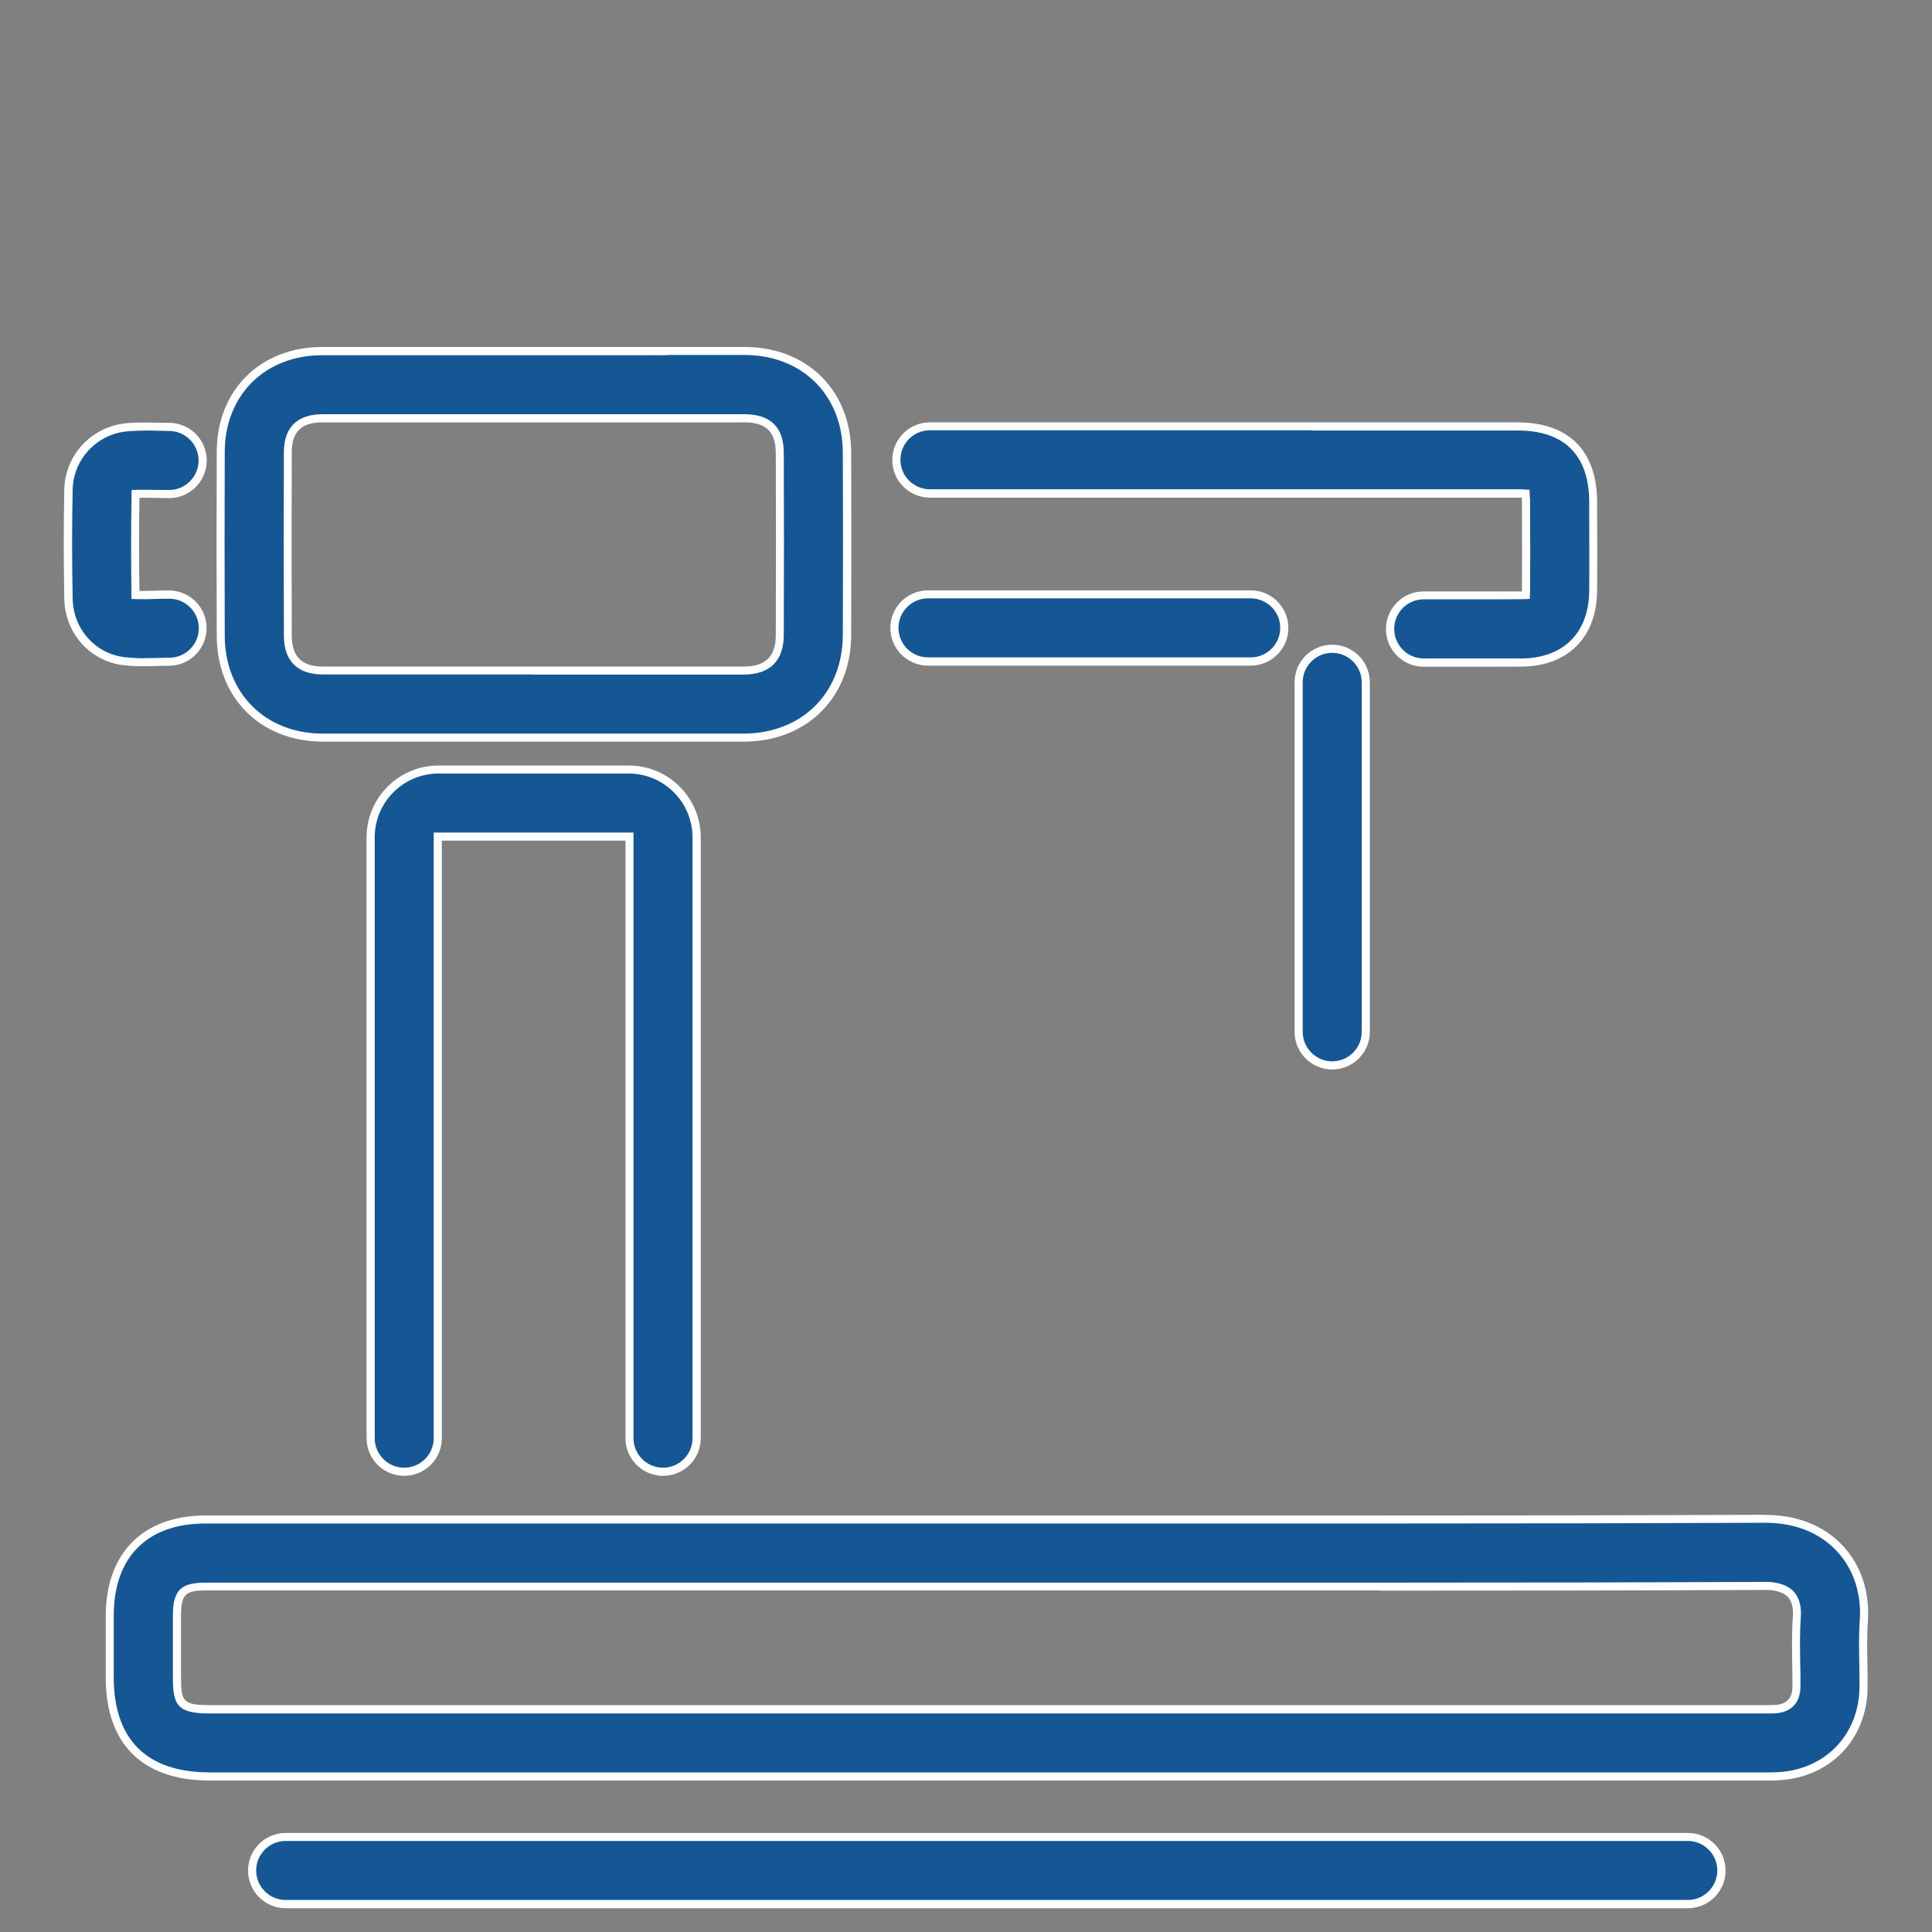
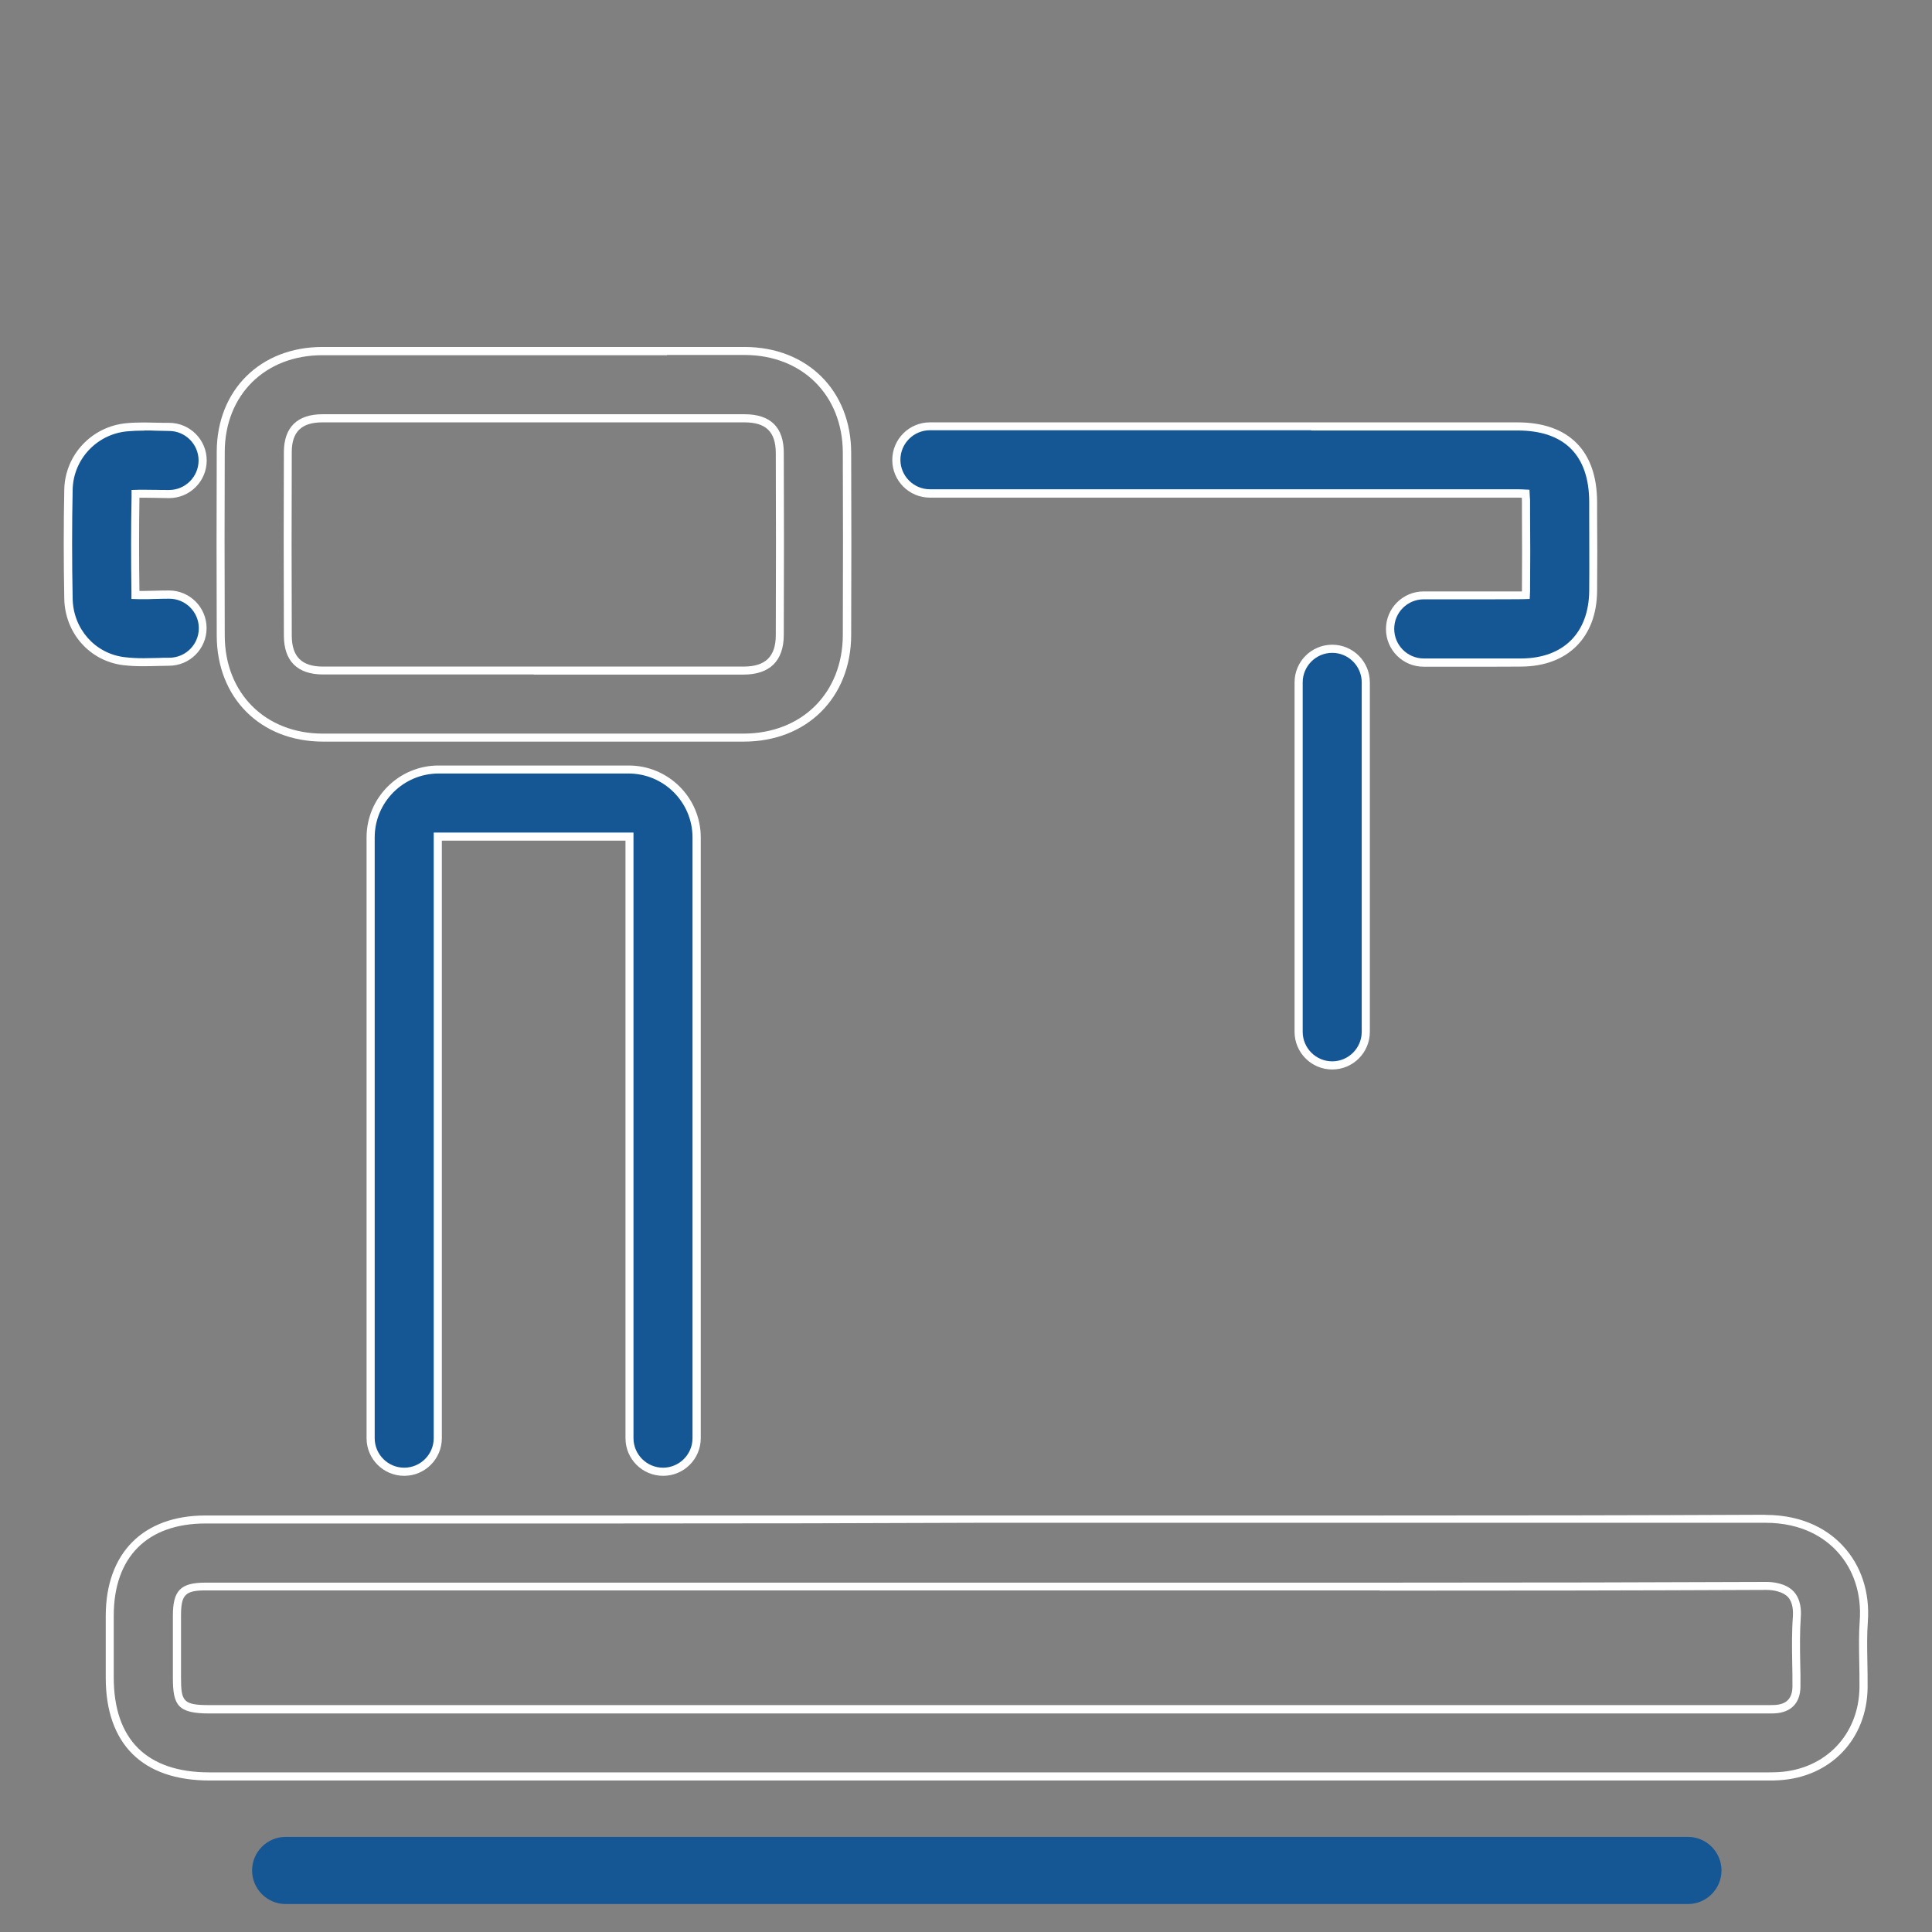
<svg xmlns="http://www.w3.org/2000/svg" id="Layer_2" viewBox="0 0 161.7 161.7">
  <rect x="0" y="0" width="161.7" height="161.7" fill="#808080" stroke="none" />
  <defs>
    <style>.cls-1{fill:none;}.cls-2{fill:#fff;}.cls-3{fill:#155694;}.cls-4{clip-path:url(#clippath);}</style>
    <clipPath id="clippath">
      <rect class="cls-1" width="161.7" height="161.7" />
    </clipPath>
  </defs>
  <g id="Layer_1-2">
    <g class="cls-4">
-       <path class="cls-3" d="M147.23,148.67H17.52c-5.38,0-8.34-2.94-8.34-8.28v-5.18c0-5.04,3-8.05,8.02-8.05h65.52s17.39,0,17.39,0c5.13,0,10.32,0,15.53,0,13,0,22.88-.02,32.05-.06h.05c3.25,0,5.19,1.35,6.25,2.49,1.47,1.57,2.17,3.74,2,6.1-.08,1.07-.06,2.18-.04,3.35.01.78.02,1.48.02,2.19-.05,4.14-2.98,7.19-7.11,7.42-.24.01-.5.02-.82.02-.14,0-.8,0-.8,0M148.07,143.06c.16,0,.31,0,.47-.01,1.18-.07,1.79-.7,1.81-1.89,0-.67,0-1.35-.02-2.02-.02-1.26-.04-2.55.05-3.87.03-.45.01-1.29-.5-1.85-.61-.65-1.71-.7-2.03-.7-.05,0-.1,0-.14,0-9.21.04-19.19.06-32.34.06-5.05,0-10.08,0-15.06,0h-17.59s-65.52,0-65.52,0c-1.9,0-2.39.5-2.4,2.44v5.18c0,2.12.27,2.66,2.72,2.66h129.71s.84,0,.84,0Z" />
-       <path class="cls-2" d="M147.74,127.45c3.13,0,4.99,1.29,6,2.38,1.4,1.5,2.08,3.58,1.91,5.84-.08,1.08-.06,2.2-.04,3.38.01.78.03,1.48.02,2.18-.05,3.95-2.85,6.87-6.8,7.09-.23.01-.48.02-.8.02-.14,0-.27,0-.42,0h-.38s-129.71,0-129.71,0c-5.23,0-8-2.75-8-7.94v-5.18c0-4.9,2.8-7.71,7.68-7.71h65.52s16.71,0,16.71,0h.63c5.15,0,10.36,0,15.6,0,12.98,0,22.86-.02,32.03-.06h.05ZM147.7,132.4c-9.19.04-19.13.06-32.22.06-5.09,0-10.16,0-15.17,0h-17.59s-65.52,0-65.52,0c-2.09,0-2.73.65-2.73,2.77v5.18c0,2.32.4,3,3.06,3h130.14s.11,0,.11,0c.1,0,.2,0,.29,0,.19,0,.34,0,.49-.01,1.35-.08,2.11-.86,2.13-2.22.01-.68,0-1.36-.02-2.04-.02-1.24-.04-2.52.05-3.83.04-.51.01-1.45-.59-2.1-.68-.73-1.82-.81-2.28-.81-.05,0-.1,0-.15,0M147.74,126.78h-.05c-10.64.05-21.39.06-32.03.06-5.45,0-10.87,0-16.23,0h-16.71s-65.52,0-65.52,0c-5.22,0-8.34,3.14-8.35,8.39v5.18c0,5.56,3.08,8.61,8.68,8.61h130.08c.14,0,.28,0,.43,0,.28,0,.56,0,.84-.02,4.32-.24,7.38-3.43,7.43-7.75,0-.73,0-1.47-.02-2.2-.02-1.16-.04-2.26.04-3.32.18-2.46-.56-4.71-2.09-6.35-1.1-1.19-3.13-2.59-6.5-2.59M115.48,133.13c10.71,0,21.53-.01,32.24-.06.04,0,.09,0,.13,0,.57,0,1.36.14,1.79.59.43.46.44,1.2.42,1.59-.1,1.34-.08,2.64-.06,3.9.01.67.03,1.34.02,2-.01,1-.49,1.5-1.49,1.55-.15,0-.3.01-.45.01-.13,0-.26,0-.4,0h-.44s-129.71,0-129.71,0c-2.22,0-2.38-.32-2.38-2.32v-5.18c0-1.74.35-2.1,2.06-2.1h65.52s16.7,0,16.7,0c5.3,0,10.66,0,16.06,0" />
+       <path class="cls-2" d="M147.74,127.45c3.13,0,4.99,1.29,6,2.38,1.4,1.5,2.08,3.58,1.91,5.84-.08,1.08-.06,2.2-.04,3.38.01.78.03,1.48.02,2.18-.05,3.95-2.85,6.87-6.8,7.09-.23.01-.48.02-.8.02-.14,0-.27,0-.42,0h-.38s-129.71,0-129.71,0c-5.23,0-8-2.75-8-7.94v-5.18c0-4.9,2.8-7.71,7.68-7.71s16.71,0,16.71,0h.63c5.15,0,10.36,0,15.6,0,12.98,0,22.86-.02,32.03-.06h.05ZM147.7,132.4c-9.19.04-19.13.06-32.22.06-5.09,0-10.16,0-15.17,0h-17.59s-65.52,0-65.52,0c-2.09,0-2.73.65-2.73,2.77v5.18c0,2.32.4,3,3.06,3h130.14s.11,0,.11,0c.1,0,.2,0,.29,0,.19,0,.34,0,.49-.01,1.35-.08,2.11-.86,2.13-2.22.01-.68,0-1.36-.02-2.04-.02-1.24-.04-2.52.05-3.83.04-.51.01-1.45-.59-2.1-.68-.73-1.82-.81-2.28-.81-.05,0-.1,0-.15,0M147.74,126.78h-.05c-10.64.05-21.39.06-32.03.06-5.45,0-10.87,0-16.23,0h-16.71s-65.52,0-65.52,0c-5.22,0-8.34,3.14-8.35,8.39v5.18c0,5.56,3.08,8.61,8.68,8.61h130.08c.14,0,.28,0,.43,0,.28,0,.56,0,.84-.02,4.32-.24,7.38-3.43,7.43-7.75,0-.73,0-1.47-.02-2.2-.02-1.16-.04-2.26.04-3.32.18-2.46-.56-4.71-2.09-6.35-1.1-1.19-3.13-2.59-6.5-2.59M115.48,133.13c10.71,0,21.53-.01,32.24-.06.04,0,.09,0,.13,0,.57,0,1.36.14,1.79.59.43.46.44,1.2.42,1.59-.1,1.34-.08,2.64-.06,3.9.01.67.03,1.34.02,2-.01,1-.49,1.5-1.49,1.55-.15,0-.3.01-.45.01-.13,0-.26,0-.4,0h-.44s-129.71,0-129.71,0c-2.22,0-2.38-.32-2.38-2.32v-5.18c0-1.74.35-2.1,2.06-2.1h65.52s16.7,0,16.7,0c5.3,0,10.66,0,16.06,0" />
      <path class="cls-3" d="M23.91,159.36c-1.55,0-2.81-1.26-2.81-2.81s1.26-2.81,2.81-2.81h117.36c1.55,0,2.81,1.26,2.81,2.81s-1.26,2.81-2.81,2.81H23.91Z" />
-       <path class="cls-2" d="M141.26,154.08c1.36,0,2.47,1.11,2.47,2.47s-1.11,2.47-2.47,2.47H23.91c-1.36,0-2.47-1.11-2.47-2.47s1.11-2.47,2.47-2.47h117.36ZM141.26,153.41H23.91c-1.74,0-3.15,1.41-3.15,3.15s1.41,3.15,3.15,3.15h117.36c1.74,0,3.15-1.41,3.15-3.15s-1.41-3.15-3.15-3.15" />
-       <path class="cls-3" d="M44.88,61.74c-5.95,0-11.9,0-17.85,0-5.02,0-8.54-3.51-8.56-8.52-.02-5.69-.02-10.74,0-15.42.02-4.94,3.52-8.4,8.51-8.41,2.4,0,4.8,0,7.2,0h10.47s11.04,0,11.04,0c2.21,0,4.42,0,6.64,0,5.02,0,8.55,3.5,8.57,8.49.02,4.74.02,9.74,0,15.29-.02,5.04-3.57,8.57-8.65,8.57-5.78,0-11.57,0-17.35,0M34.16,35c-2.4,0-4.79,0-7.19,0-1.91,0-2.89.95-2.89,2.82-.02,4.66-.02,9.7,0,15.38,0,1.93,1,2.92,2.95,2.92,5.87,0,11.73,0,17.6,0s11.73,0,17.6,0c2.01,0,3.03-1,3.03-2.97.02-5.54.02-10.53,0-15.25,0-1.95-.97-2.89-2.95-2.9-2.52,0-5.05,0-7.57,0h-10.09s-10.48,0-10.48,0Z" />
      <path class="cls-2" d="M55.82,29.71c2.16,0,4.33,0,6.49,0,4.83,0,8.21,3.36,8.23,8.16.02,4.72.02,9.72,0,15.29-.02,4.85-3.43,8.23-8.31,8.24-5.78,0-11.57,0-17.35,0-6.58,0-12.42,0-17.85,0-4.82,0-8.2-3.37-8.22-8.18-.02-5.7-.02-10.74,0-15.42.02-4.75,3.38-8.07,8.17-8.07,2.44,0,4.89,0,7.33,0,1.7,0,3.4,0,5.1,0h10.67s1.8,0,1.8,0h3.95ZM44.66,56.46c5.86,0,11.71,0,17.57,0,2.2,0,3.36-1.15,3.37-3.31.02-5.54.02-10.52,0-15.25,0-2.14-1.11-3.23-3.29-3.23-2.43,0-4.85,0-7.28,0h-10.38s-5.23,0-5.23,0c-1.75,0-3.49,0-5.24,0-2.4,0-4.79,0-7.19,0-2.1,0-3.22,1.09-3.23,3.15-.02,4.66-.02,9.69,0,15.38,0,2.13,1.14,3.25,3.28,3.25,5.58,0,11.34,0,17.63,0M55.82,29.04c-1.91,0-3.83,0-5.74,0h-5.44s-5.23,0-5.23,0c-1.7,0-3.4,0-5.1,0-2.44,0-4.89,0-7.33,0-5.18,0-8.82,3.6-8.84,8.75-.02,5.14-.02,10.28,0,15.43.02,5.21,3.68,8.85,8.9,8.85,5.95,0,11.9,0,17.86,0s11.57,0,17.35,0c5.27,0,8.97-3.67,8.99-8.91.02-5.1.02-10.19,0-15.29-.02-5.19-3.68-8.82-8.9-8.83-2.16,0-4.33,0-6.49,0M44.66,55.79c-5.88,0-11.75,0-17.63,0-1.77,0-2.6-.82-2.61-2.58-.02-5.12-.02-10.25,0-15.38,0-1.69.82-2.48,2.56-2.48,2.4,0,4.79,0,7.19,0,1.75,0,3.49,0,5.24,0h5.23s5.44,0,5.44,0h4.95c2.43,0,4.86,0,7.28,0,1.8,0,2.61.79,2.62,2.56.02,5.08.02,10.16,0,15.24,0,1.8-.86,2.64-2.7,2.64-5.86,0-11.71,0-17.57,0" />
      <path class="cls-3" d="M55.49,123.19c-1.55,0-2.81-1.26-2.81-2.81v-50.35h-16.04v50.35c0,1.55-1.26,2.81-2.81,2.81s-2.81-1.26-2.81-2.81v-50.28c0-3.14,2.55-5.69,5.69-5.69h15.91c3.14,0,5.69,2.55,5.69,5.69v50.28c0,1.55-1.26,2.81-2.81,2.81" />
      <path class="cls-2" d="M52.61,64.74c2.95,0,5.35,2.4,5.35,5.35v50.28c0,1.36-1.11,2.47-2.47,2.47s-2.47-1.11-2.47-2.47v-50.69h-16.72v50.69c0,1.36-1.11,2.47-2.47,2.47s-2.47-1.11-2.47-2.47v-50.28c0-2.95,2.4-5.35,5.35-5.35h15.91ZM52.61,64.07h-15.91c-3.32,0-6.02,2.7-6.02,6.02v50.28c0,1.74,1.41,3.15,3.15,3.15s3.15-1.41,3.15-3.15v-50.01h15.37v50.01c0,1.74,1.41,3.15,3.15,3.15s3.15-1.41,3.15-3.15v-50.28c0-3.32-2.7-6.02-6.03-6.02" />
-       <path class="cls-3" d="M77.67,55.36c-1.55,0-2.81-1.26-2.81-2.81s1.26-2.81,2.81-2.81h27.01c1.55,0,2.81,1.26,2.81,2.81s-1.26,2.81-2.81,2.81h-27.01Z" />
-       <path class="cls-2" d="M104.68,50.08c1.36,0,2.47,1.11,2.47,2.47s-1.11,2.47-2.47,2.47h-27.01c-1.36,0-2.47-1.11-2.47-2.47s1.11-2.47,2.47-2.47h27.01ZM104.68,49.41h-27.01c-1.74,0-3.15,1.41-3.15,3.15s1.41,3.15,3.15,3.15h27.01c1.74,0,3.15-1.41,3.15-3.15s-1.41-3.15-3.15-3.15" />
      <path class="cls-3" d="M119.15,55.46c-1.55,0-2.81-1.26-2.81-2.81s1.26-2.81,2.81-2.81h2.46c.84,0,1.67,0,2.52,0,1.06,0,2.12,0,3.19-.01h.39s.02-.32.02-.32c0-.03,0-.06,0-.09.02-2.15.01-4.34,0-6.46v-.94c0-.15,0-.28-.01-.39l-.02-.3-.3-.02c-.11,0-.23,0-.38,0-6.06,0-12.11,0-18.17,0-10.34,0-20.68,0-31.01,0-1.55,0-2.81-1.26-2.81-2.81s1.26-2.81,2.81-2.81c10.64,0,21.28,0,31.91,0,5.76,0,11.51,0,17.27,0,4.13,0,6.32,2.19,6.33,6.32v.94c.01,2.14.02,4.36,0,6.54-.04,3.66-2.33,5.94-5.99,5.97-1.09,0-2.18,0-3.26,0-.7,0-4.94,0-4.94,0" />
      <path class="cls-2" d="M109.74,36.03c5.76,0,11.52,0,17.28,0,3.91,0,5.98,2.07,5.99,5.98v.87c0,2.16.02,4.4,0,6.59-.04,3.5-2.15,5.61-5.65,5.64-.94,0-1.94,0-3.26,0-.83,0-1.66,0-2.49,0h-2.45c-1.36,0-2.47-1.11-2.47-2.48s1.11-2.47,2.47-2.47h2.46c.84,0,1.68,0,2.52,0,1.22,0,2.23,0,3.18-.01.03,0,.06,0,.09,0l.62-.02.03-.62s0-.07,0-.1c.02-2.17.02-4.37,0-6.5v-.91c0-.14,0-.27-.02-.41l-.03-.6-.6-.03c-.13,0-.26-.01-.4-.01-6.08,0-12.15,0-18.23,0-10.32,0-20.63,0-30.95,0-1.36,0-2.47-1.11-2.47-2.47s1.11-2.47,2.47-2.47c10.64,0,21.27,0,31.91,0M109.74,35.35c-10.63,0-21.27,0-31.91,0-1.74,0-3.15,1.41-3.15,3.15s1.41,3.15,3.15,3.15h0c10.32,0,20.63,0,30.95,0,6.08,0,12.15,0,18.23,0,.14,0,.26,0,.36.01,0,.1.01.22.01.37v.88c.01,2.18.02,4.35,0,6.52,0,.02,0,.05,0,.07-.02,0-.05,0-.07,0-1.06,0-2.12,0-3.18,0-.84,0-1.68,0-2.52,0h-2.46c-1.74,0-3.15,1.41-3.15,3.15s1.41,3.15,3.15,3.15h2.45c.83,0,1.66,0,2.49,0,1.09,0,2.17,0,3.26-.01,3.86-.03,6.28-2.44,6.32-6.3.02-2.2.02-4.4,0-6.61v-.87c-.01-4.29-2.38-6.66-6.67-6.66-5.76,0-11.52,0-17.28,0" />
      <path class="cls-3" d="M12,55.42c-.62,0-1.15-.03-1.65-.09-2.63-.32-4.58-2.52-4.63-5.24-.06-3.11-.06-6.18,0-9.12.05-2.73,2.16-4.97,4.89-5.22.45-.04.91-.06,1.48-.06.35,0,.7,0,1.04.02h.08c.3,0,.61.01.94.01,1.55,0,2.81,1.26,2.81,2.81s-1.26,2.81-2.81,2.81c-.37,0-.73,0-1.08-.01h-.05c-.32,0-.63-.01-.91-.01-.15,0-.29,0-.43,0h-.32s0,.33,0,.33c-.04,2.54-.04,5.16,0,7.81v.32s.33,0,.33,0c.11,0,.22,0,.33,0,.28,0,.59,0,.91-.02h.08c.39-.01.78-.02,1.18-.02,1.55,0,2.81,1.26,2.81,2.81s-1.26,2.81-2.81,2.81c-.34,0-.67.01-1,.02h-.03c-.37.01-.74.02-1.12.02" />
      <path class="cls-2" d="M12.09,36.03c.36,0,.72,0,1.03.02h.08c.31,0,.62.02.95.02,1.36,0,2.47,1.11,2.47,2.47s-1.11,2.47-2.47,2.47c-.37,0-.72,0-1.07-.01h-.06c-.29,0-.62-.01-.92-.01-.15,0-.3,0-.44,0l-.65.02v.65c-.05,2.54-.05,5.17-.01,7.82v.65s.66.02.66.02c.11,0,.22,0,.34,0,.29,0,.59,0,.92-.02h.08c.4-.01.78-.02,1.17-.02,1.36,0,2.47,1.11,2.47,2.47s-1.11,2.47-2.47,2.47c-.33,0-.66,0-.97.02h-.05s-.04,0-.04,0c-.35,0-.72.02-1.09.02-.61,0-1.12-.03-1.61-.09-2.46-.3-4.29-2.37-4.33-4.91-.06-3.11-.06-6.17,0-9.1.05-2.55,2.02-4.66,4.58-4.89.43-.04.89-.06,1.44-.06M12.09,35.36c-.49,0-.99.01-1.51.06-2.9.27-5.14,2.65-5.2,5.55-.06,2.95-.06,6.03,0,9.13.05,2.88,2.12,5.22,4.92,5.57.59.07,1.14.09,1.69.09.39,0,.77-.01,1.14-.02.33,0,.67-.02,1.01-.02,1.74,0,3.15-1.41,3.15-3.15s-1.41-3.15-3.15-3.15c-.4,0-.8.01-1.18.02-.35.01-.67.02-.97.02-.11,0-.22,0-.32,0-.04-2.65-.04-5.27,0-7.8.14,0,.28,0,.42,0,.28,0,.59,0,.91.01.37,0,.75.02,1.15.02,1.74,0,3.15-1.41,3.15-3.15s-1.41-3.15-3.15-3.15c-.35,0-.68,0-1.01-.01-.34,0-.69-.02-1.05-.02" />
      <path class="cls-3" d="M111.5,89.17c-1.55,0-2.81-1.26-2.81-2.81v-29.25c0-1.55,1.26-2.81,2.81-2.81s2.81,1.26,2.81,2.81v29.25c0,1.55-1.26,2.81-2.81,2.81" />
      <path class="cls-2" d="M111.5,54.64c1.36,0,2.47,1.11,2.47,2.47v29.25c0,1.36-1.11,2.47-2.47,2.47s-2.47-1.11-2.47-2.47v-29.25c0-1.36,1.11-2.47,2.47-2.47M111.5,53.96c-1.74,0-3.15,1.41-3.15,3.15v29.25c0,1.74,1.41,3.15,3.15,3.15s3.15-1.41,3.15-3.15v-29.25c0-1.74-1.41-3.15-3.15-3.15" />
    </g>
  </g>
</svg>